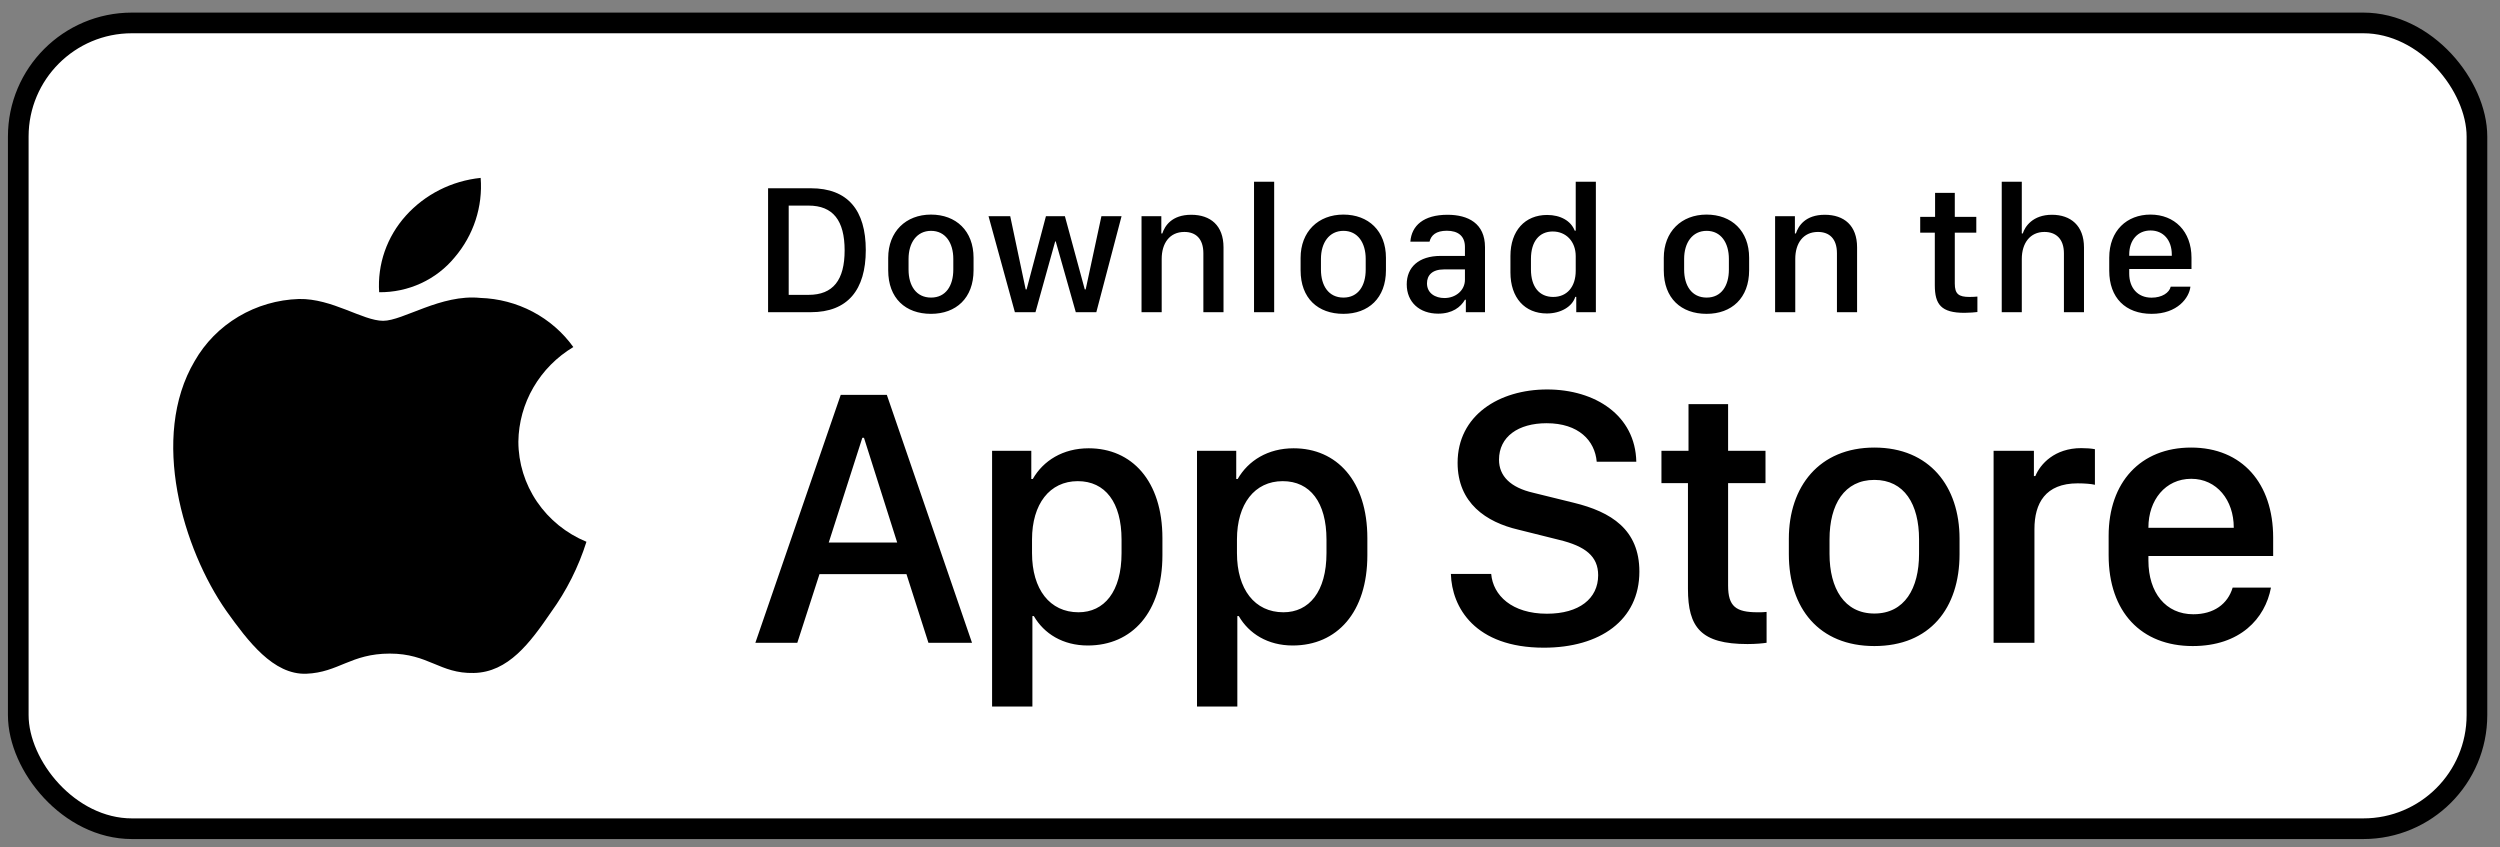
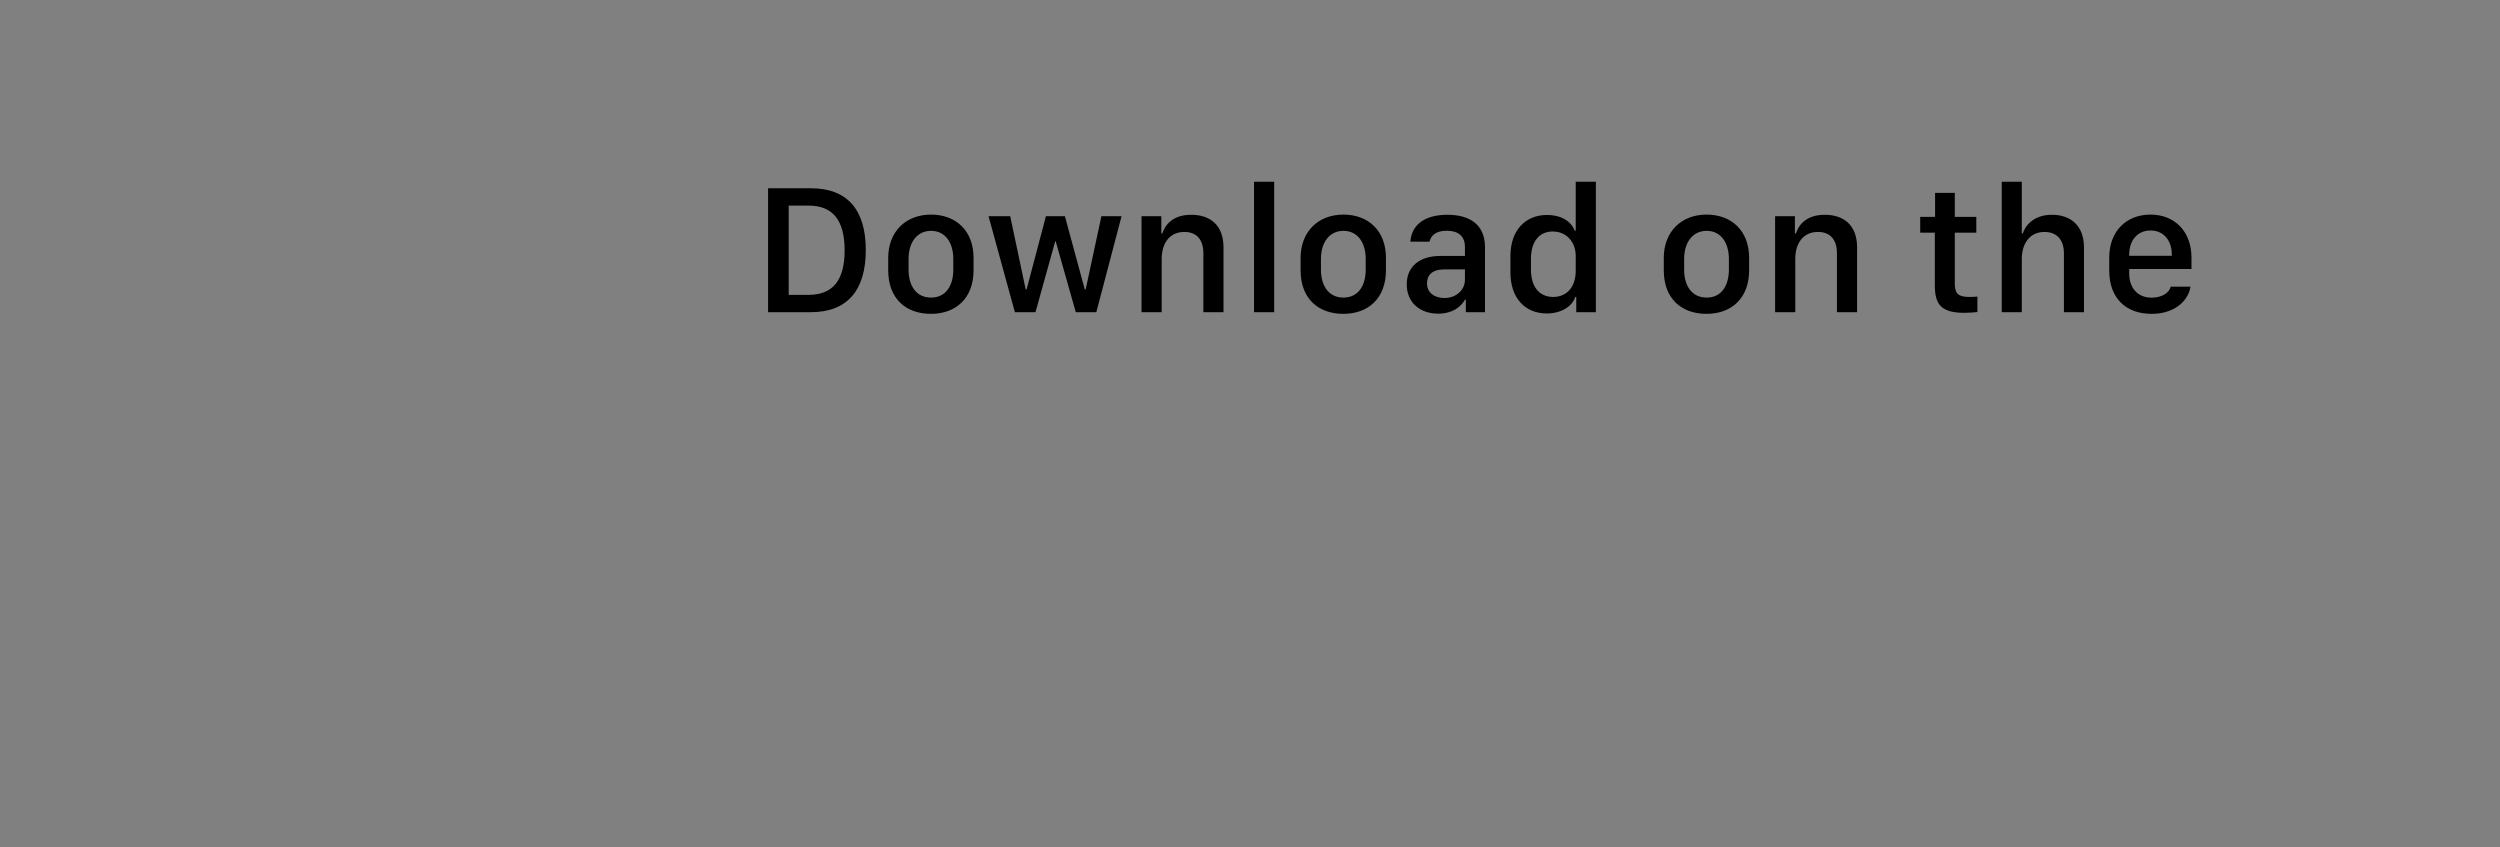
<svg xmlns="http://www.w3.org/2000/svg" width="121" height="41" viewBox="0 0 121 41" fill="none">
  <rect x="0" y="0" width="121" height="41" fill="#808080" stroke="none" />
-   <rect x="0.884" y="1.11" width="119" height="39" rx="5.5" fill="white" />
-   <rect x="0.884" y="1.11" width="119" height="39" rx="5.5" stroke="black" />
-   <path d="M25.089 21.374C25.101 20.454 25.351 19.552 25.816 18.752C26.282 17.951 26.946 17.279 27.749 16.797C27.239 16.086 26.566 15.501 25.784 15.088C25.002 14.676 24.132 14.447 23.244 14.419C21.348 14.225 19.51 15.527 18.544 15.527C17.559 15.527 16.072 14.439 14.47 14.471C13.434 14.504 12.425 14.798 11.54 15.325C10.655 15.851 9.925 16.593 9.421 17.477C7.238 21.168 8.866 26.591 10.958 29.574C12.004 31.035 13.227 32.667 14.827 32.609C16.393 32.545 16.978 31.634 18.868 31.634C20.74 31.634 21.289 32.609 22.922 32.572C24.602 32.545 25.66 31.105 26.67 29.63C27.422 28.59 28 27.439 28.384 26.222C27.408 25.819 26.575 25.144 25.989 24.282C25.403 23.42 25.09 22.408 25.089 21.374Z" fill="black" />
-   <path d="M22.005 12.457C22.921 11.384 23.373 10.004 23.264 8.61C21.864 8.754 20.571 9.407 19.642 10.44C19.189 10.944 18.841 11.531 18.619 12.166C18.398 12.802 18.307 13.474 18.351 14.144C19.051 14.151 19.744 14.003 20.377 13.711C21.01 13.419 21.567 12.99 22.005 12.457Z" fill="black" />
  <path d="M37.175 9.112H39.245C41.034 9.112 41.904 10.175 41.904 12.104C41.904 14.034 41.025 15.11 39.245 15.11H37.175V9.112ZM38.173 9.951V14.271H39.135C40.322 14.271 40.88 13.555 40.88 12.118C40.88 10.672 40.317 9.951 39.135 9.951H38.173ZM45.059 10.386C46.272 10.386 47.12 11.173 47.12 12.478V13.08C47.12 14.429 46.272 15.19 45.059 15.19C43.829 15.19 42.989 14.438 42.989 13.085V12.482C42.989 11.212 43.842 10.386 45.059 10.386ZM45.063 11.173C44.369 11.173 43.974 11.753 43.974 12.531V13.049C43.974 13.827 44.343 14.403 45.063 14.403C45.775 14.403 46.14 13.832 46.14 13.049V12.531C46.14 11.753 45.758 11.173 45.063 11.173ZM54.283 10.465L53.062 15.11H52.068L51.097 11.683H51.071L50.117 15.11H49.12L47.845 10.465H48.895L49.643 14.007H49.687L50.623 10.465H51.541L52.503 14.007H52.547L53.308 10.465H54.283ZM55.25 15.11V10.465H56.208V11.3H56.256C56.375 10.935 56.713 10.395 57.654 10.395C58.59 10.395 59.218 10.914 59.218 11.973V15.11H58.243V12.258C58.243 11.551 57.873 11.226 57.324 11.226C56.603 11.226 56.226 11.779 56.226 12.531V15.11H55.25ZM60.695 15.11V8.795H61.67V15.11H60.695ZM65.019 10.386C66.232 10.386 67.08 11.173 67.08 12.478V13.08C67.08 14.429 66.232 15.19 65.019 15.19C63.789 15.19 62.949 14.438 62.949 13.085V12.482C62.949 11.212 63.802 10.386 65.019 10.386ZM65.023 11.173C64.329 11.173 63.934 11.753 63.934 12.531V13.049C63.934 13.827 64.303 14.403 65.023 14.403C65.735 14.403 66.1 13.832 66.1 13.049V12.531C66.1 11.753 65.718 11.173 65.023 11.173ZM69.607 15.181C68.706 15.181 68.086 14.627 68.086 13.761C68.086 12.94 68.658 12.386 69.73 12.386H70.903V11.951C70.903 11.419 70.565 11.168 70.029 11.168C69.501 11.168 69.264 11.388 69.189 11.696H68.262C68.319 10.918 68.904 10.395 70.06 10.395C71.053 10.395 71.874 10.808 71.874 11.964V15.11H70.947V14.508H70.903C70.697 14.864 70.293 15.181 69.607 15.181ZM69.91 14.425C70.464 14.425 70.903 14.047 70.903 13.541V13.04H69.884C69.317 13.04 69.066 13.326 69.066 13.713C69.066 14.196 69.471 14.425 69.91 14.425ZM74.88 10.404C75.535 10.404 76.036 10.694 76.216 11.164H76.265V8.795H77.24V15.11H76.291V14.368H76.243C76.102 14.838 75.544 15.172 74.867 15.172C73.799 15.172 73.105 14.412 73.105 13.185V12.39C73.105 11.164 73.812 10.404 74.88 10.404ZM75.153 11.204C74.502 11.204 74.098 11.687 74.098 12.531V13.04C74.098 13.889 74.507 14.372 75.175 14.372C75.834 14.372 76.265 13.893 76.265 13.102V12.399C76.265 11.683 75.794 11.204 75.153 11.204ZM82.597 10.386C83.81 10.386 84.658 11.173 84.658 12.478V13.08C84.658 14.429 83.81 15.19 82.597 15.19C81.367 15.19 80.527 14.438 80.527 13.085V12.482C80.527 11.212 81.38 10.386 82.597 10.386ZM82.602 11.173C81.907 11.173 81.512 11.753 81.512 12.531V13.049C81.512 13.827 81.881 14.403 82.602 14.403C83.314 14.403 83.678 13.832 83.678 13.049V12.531C83.678 11.753 83.296 11.173 82.602 11.173ZM85.915 15.11V10.465H86.873V11.3H86.921C87.04 10.935 87.378 10.395 88.319 10.395C89.255 10.395 89.883 10.914 89.883 11.973V15.11H88.908V12.258C88.908 11.551 88.539 11.226 87.989 11.226C87.269 11.226 86.891 11.779 86.891 12.531V15.11H85.915ZM93.658 10.496V9.336H94.612V10.496H95.653V11.261H94.612V13.726C94.612 14.231 94.801 14.372 95.324 14.372C95.456 14.372 95.631 14.363 95.706 14.354V15.102C95.627 15.115 95.302 15.141 95.082 15.141C93.953 15.141 93.645 14.737 93.645 13.805V11.261H92.938V10.496H93.658ZM96.884 15.11V8.795H97.855V11.3H97.903C98.004 10.971 98.382 10.395 99.314 10.395C100.219 10.395 100.865 10.918 100.865 11.977V15.11H99.894V12.263C99.894 11.555 99.503 11.226 98.949 11.226C98.251 11.226 97.855 11.775 97.855 12.531V15.11H96.884ZM104.139 15.19C102.874 15.19 102.087 14.412 102.087 13.102V12.474C102.087 11.155 102.948 10.386 104.082 10.386C105.247 10.386 106.068 11.195 106.068 12.474V13.019H103.054V13.247C103.054 13.915 103.449 14.407 104.135 14.407C104.645 14.407 104.996 14.165 105.062 13.876H106.016C105.958 14.412 105.392 15.19 104.139 15.19ZM103.054 12.381H105.115V12.32C105.115 11.621 104.706 11.155 104.086 11.155C103.467 11.155 103.054 11.621 103.054 12.32V12.381Z" fill="black" />
-   <path d="M38.59 31.11H36.56L40.691 19.113H42.923L47.045 31.11H44.936L43.873 27.788H39.663L38.59 31.11ZM41.816 21.188H41.737L40.111 26.259H43.424L41.816 21.188ZM52.649 31.242C51.445 31.242 50.531 30.671 50.038 29.818H49.968V34.195H48.017V21.82H49.915V23.183H49.986C50.495 22.295 51.445 21.697 52.693 21.697C54.776 21.697 56.261 23.27 56.261 26.048V26.874C56.261 29.634 54.793 31.242 52.649 31.242ZM52.2 29.634C53.44 29.634 54.283 28.641 54.283 26.769V26.118C54.283 24.316 53.492 23.288 52.165 23.288C50.803 23.288 49.95 24.395 49.95 26.109V26.769C49.95 28.526 50.812 29.634 52.2 29.634ZM62.567 31.242C61.363 31.242 60.449 30.671 59.957 29.818H59.887V34.195H57.935V21.82H59.834V23.183H59.904C60.414 22.295 61.363 21.697 62.611 21.697C64.694 21.697 66.18 23.27 66.18 26.048V26.874C66.18 29.634 64.712 31.242 62.567 31.242ZM62.119 29.634C63.358 29.634 64.202 28.641 64.202 26.769V26.118C64.202 24.316 63.411 23.288 62.084 23.288C60.722 23.288 59.869 24.395 59.869 26.109V26.769C59.869 28.526 60.73 29.634 62.119 29.634ZM70.223 27.779H72.174C72.262 28.816 73.176 29.704 74.872 29.704C76.428 29.704 77.351 28.975 77.351 27.841C77.351 26.927 76.736 26.435 75.453 26.127L73.484 25.635C71.937 25.274 70.548 24.352 70.548 22.4C70.548 20.106 72.552 18.85 74.881 18.85C77.21 18.85 79.153 20.106 79.197 22.348H77.281C77.193 21.328 76.41 20.484 74.855 20.484C73.484 20.484 72.552 21.135 72.552 22.251C72.552 23.033 73.097 23.596 74.213 23.851L76.173 24.334C77.975 24.773 79.346 25.626 79.346 27.665C79.346 30.02 77.439 31.348 74.723 31.348C71.383 31.348 70.267 29.396 70.223 27.779ZM81.724 21.82V19.561H83.64V21.82H85.45V23.385H83.64V28.342C83.64 29.352 84.018 29.634 85.064 29.634C85.231 29.634 85.389 29.634 85.503 29.616V31.11C85.345 31.137 84.976 31.172 84.58 31.172C82.321 31.172 81.697 30.363 81.697 28.5V23.385H80.414V21.82H81.724ZM90.72 21.662C93.391 21.662 94.842 23.543 94.842 26.074V26.821C94.842 29.44 93.4 31.269 90.72 31.269C88.039 31.269 86.58 29.44 86.58 26.821V26.074C86.58 23.552 88.048 21.662 90.72 21.662ZM90.72 23.227C89.269 23.227 88.549 24.413 88.549 26.101V26.812C88.549 28.474 89.261 29.695 90.72 29.695C92.178 29.695 92.882 28.482 92.882 26.812V26.101C92.882 24.404 92.17 23.227 90.72 23.227ZM96.49 31.11V21.82H98.441V23.042H98.511C98.749 22.462 99.443 21.689 100.735 21.689C100.99 21.689 101.21 21.706 101.394 21.741V23.464C101.227 23.42 100.884 23.394 100.559 23.394C98.995 23.394 98.467 24.36 98.467 25.608V31.11H96.49ZM106.127 31.269C103.64 31.269 102.058 29.625 102.058 26.874V25.934C102.058 23.341 103.605 21.662 106.048 21.662C108.527 21.662 110.021 23.402 110.021 26.021V26.909H103.983V27.129C103.983 28.693 104.826 29.73 106.154 29.73C107.147 29.73 107.823 29.238 108.061 28.439H109.915C109.634 29.941 108.421 31.269 106.127 31.269ZM103.983 25.547H108.114V25.529C108.114 24.211 107.296 23.174 106.057 23.174C104.8 23.174 103.983 24.211 103.983 25.529V25.547Z" fill="black" />
</svg>